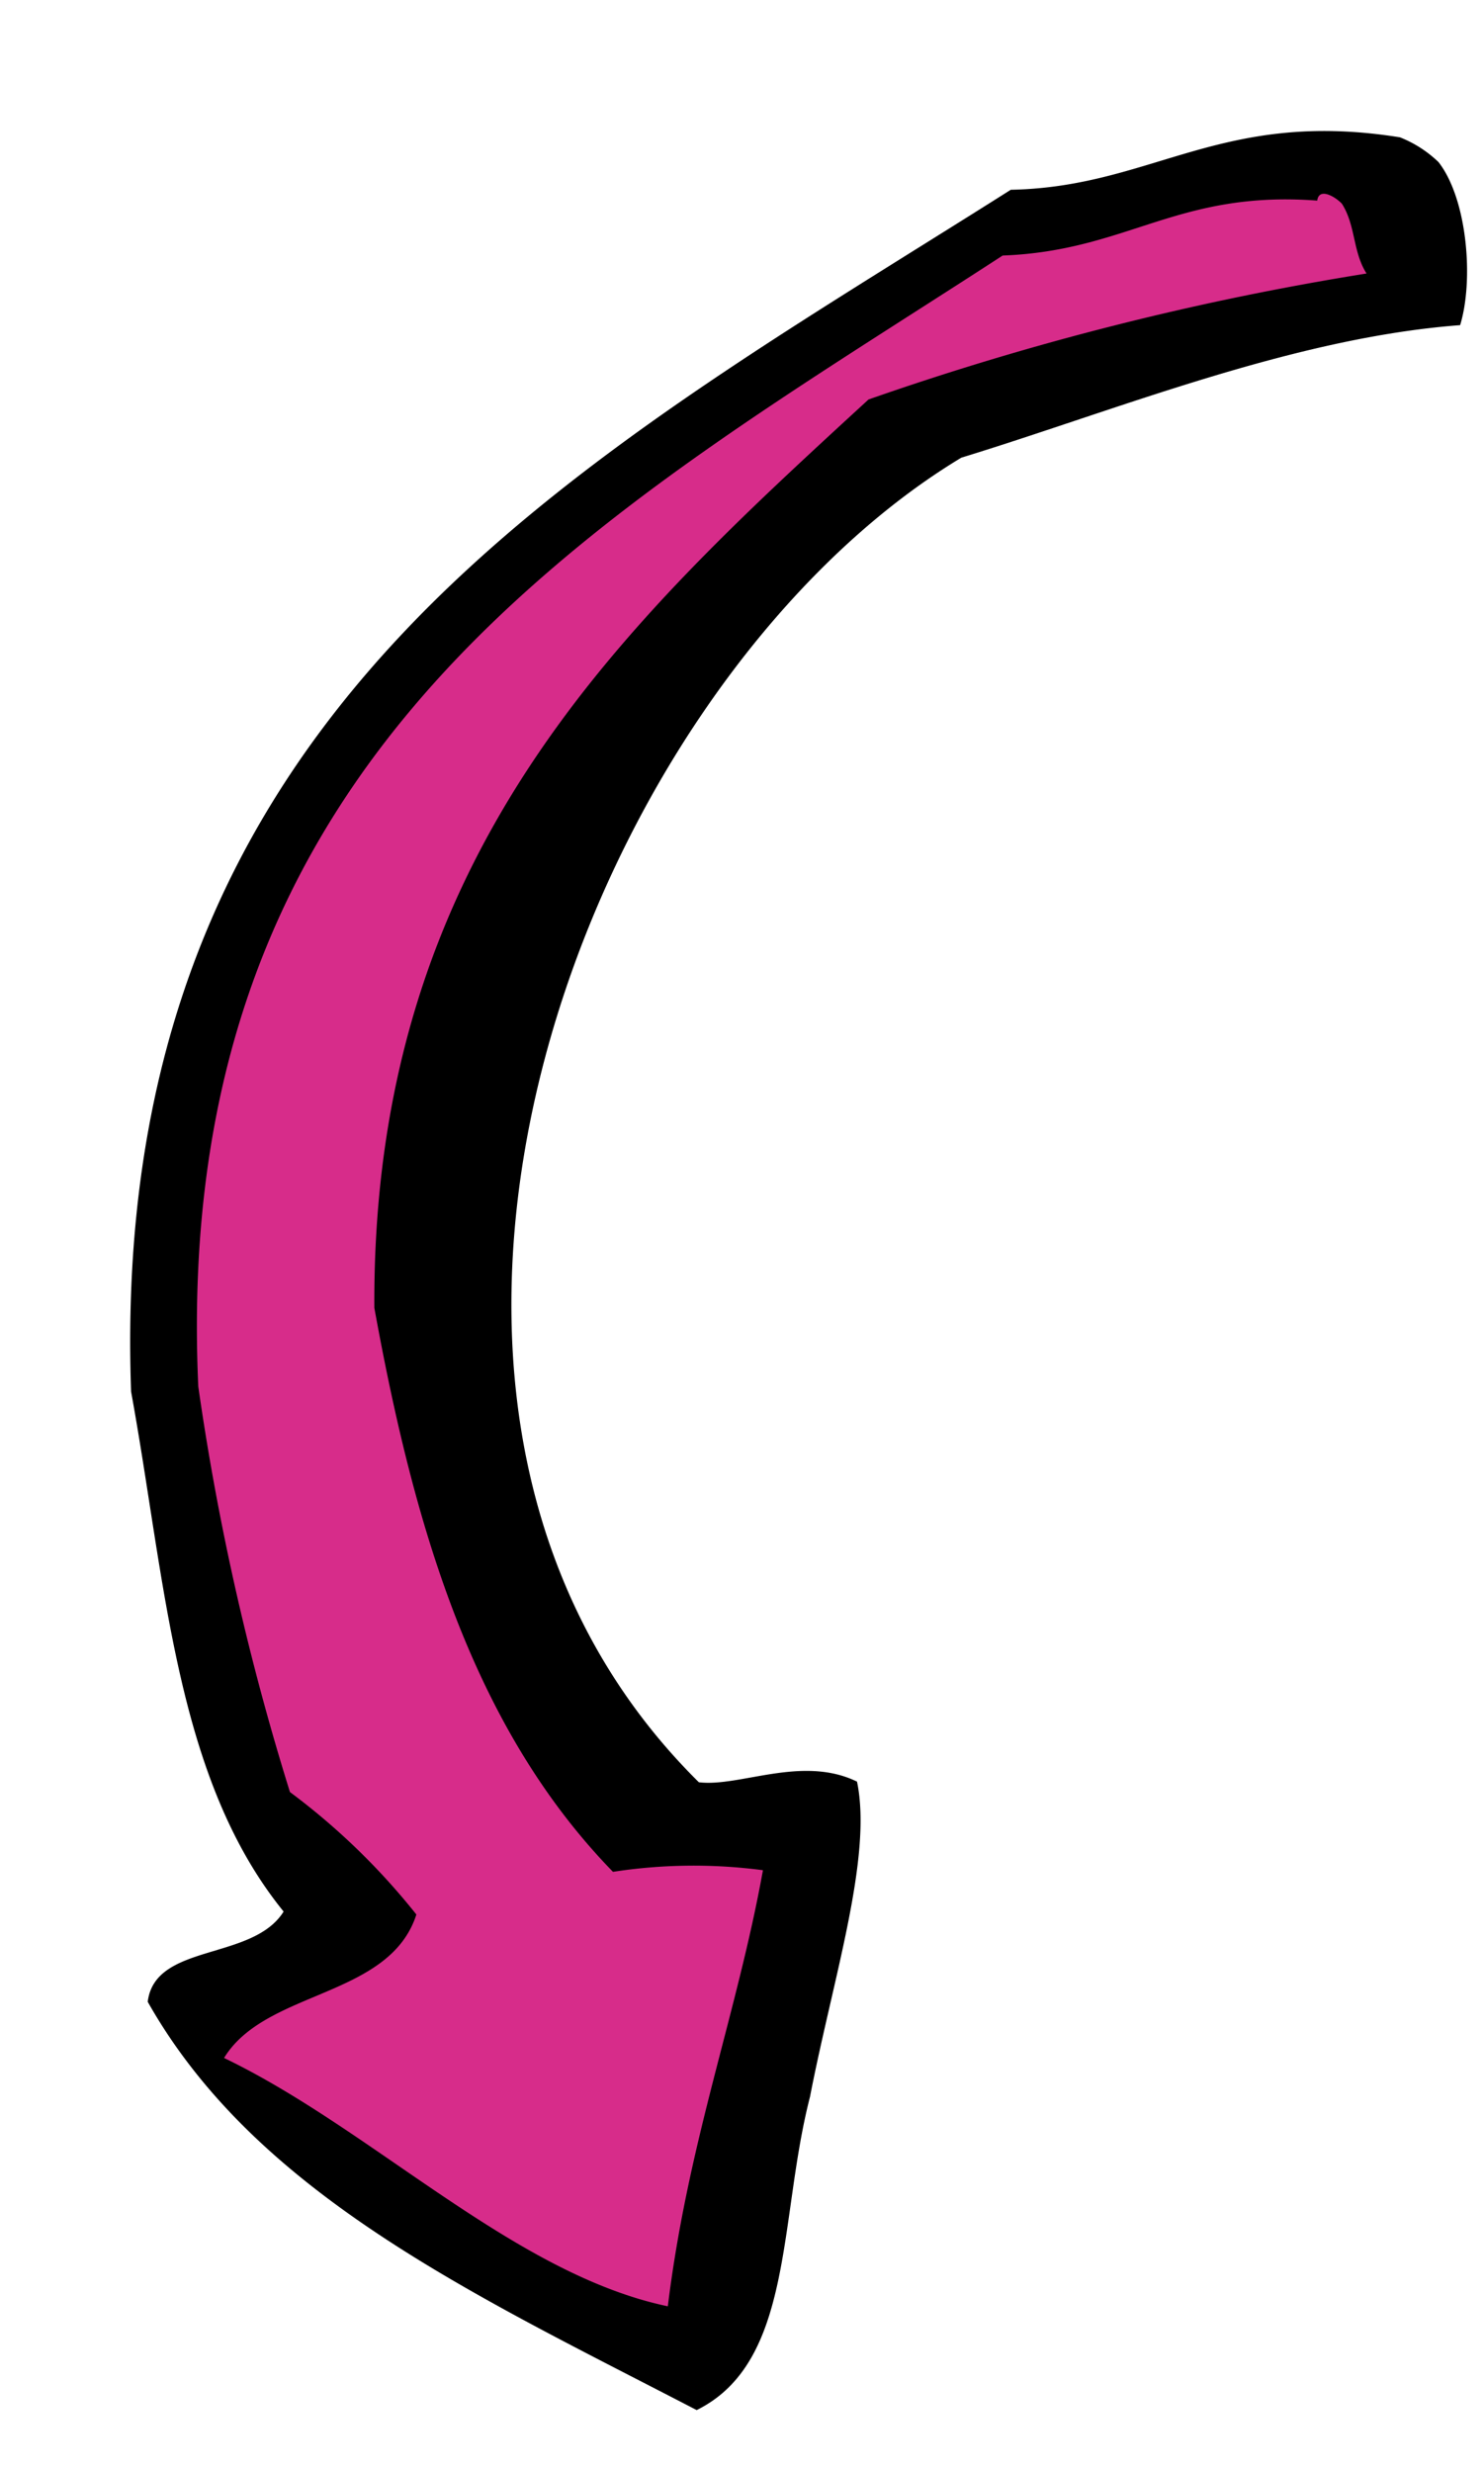
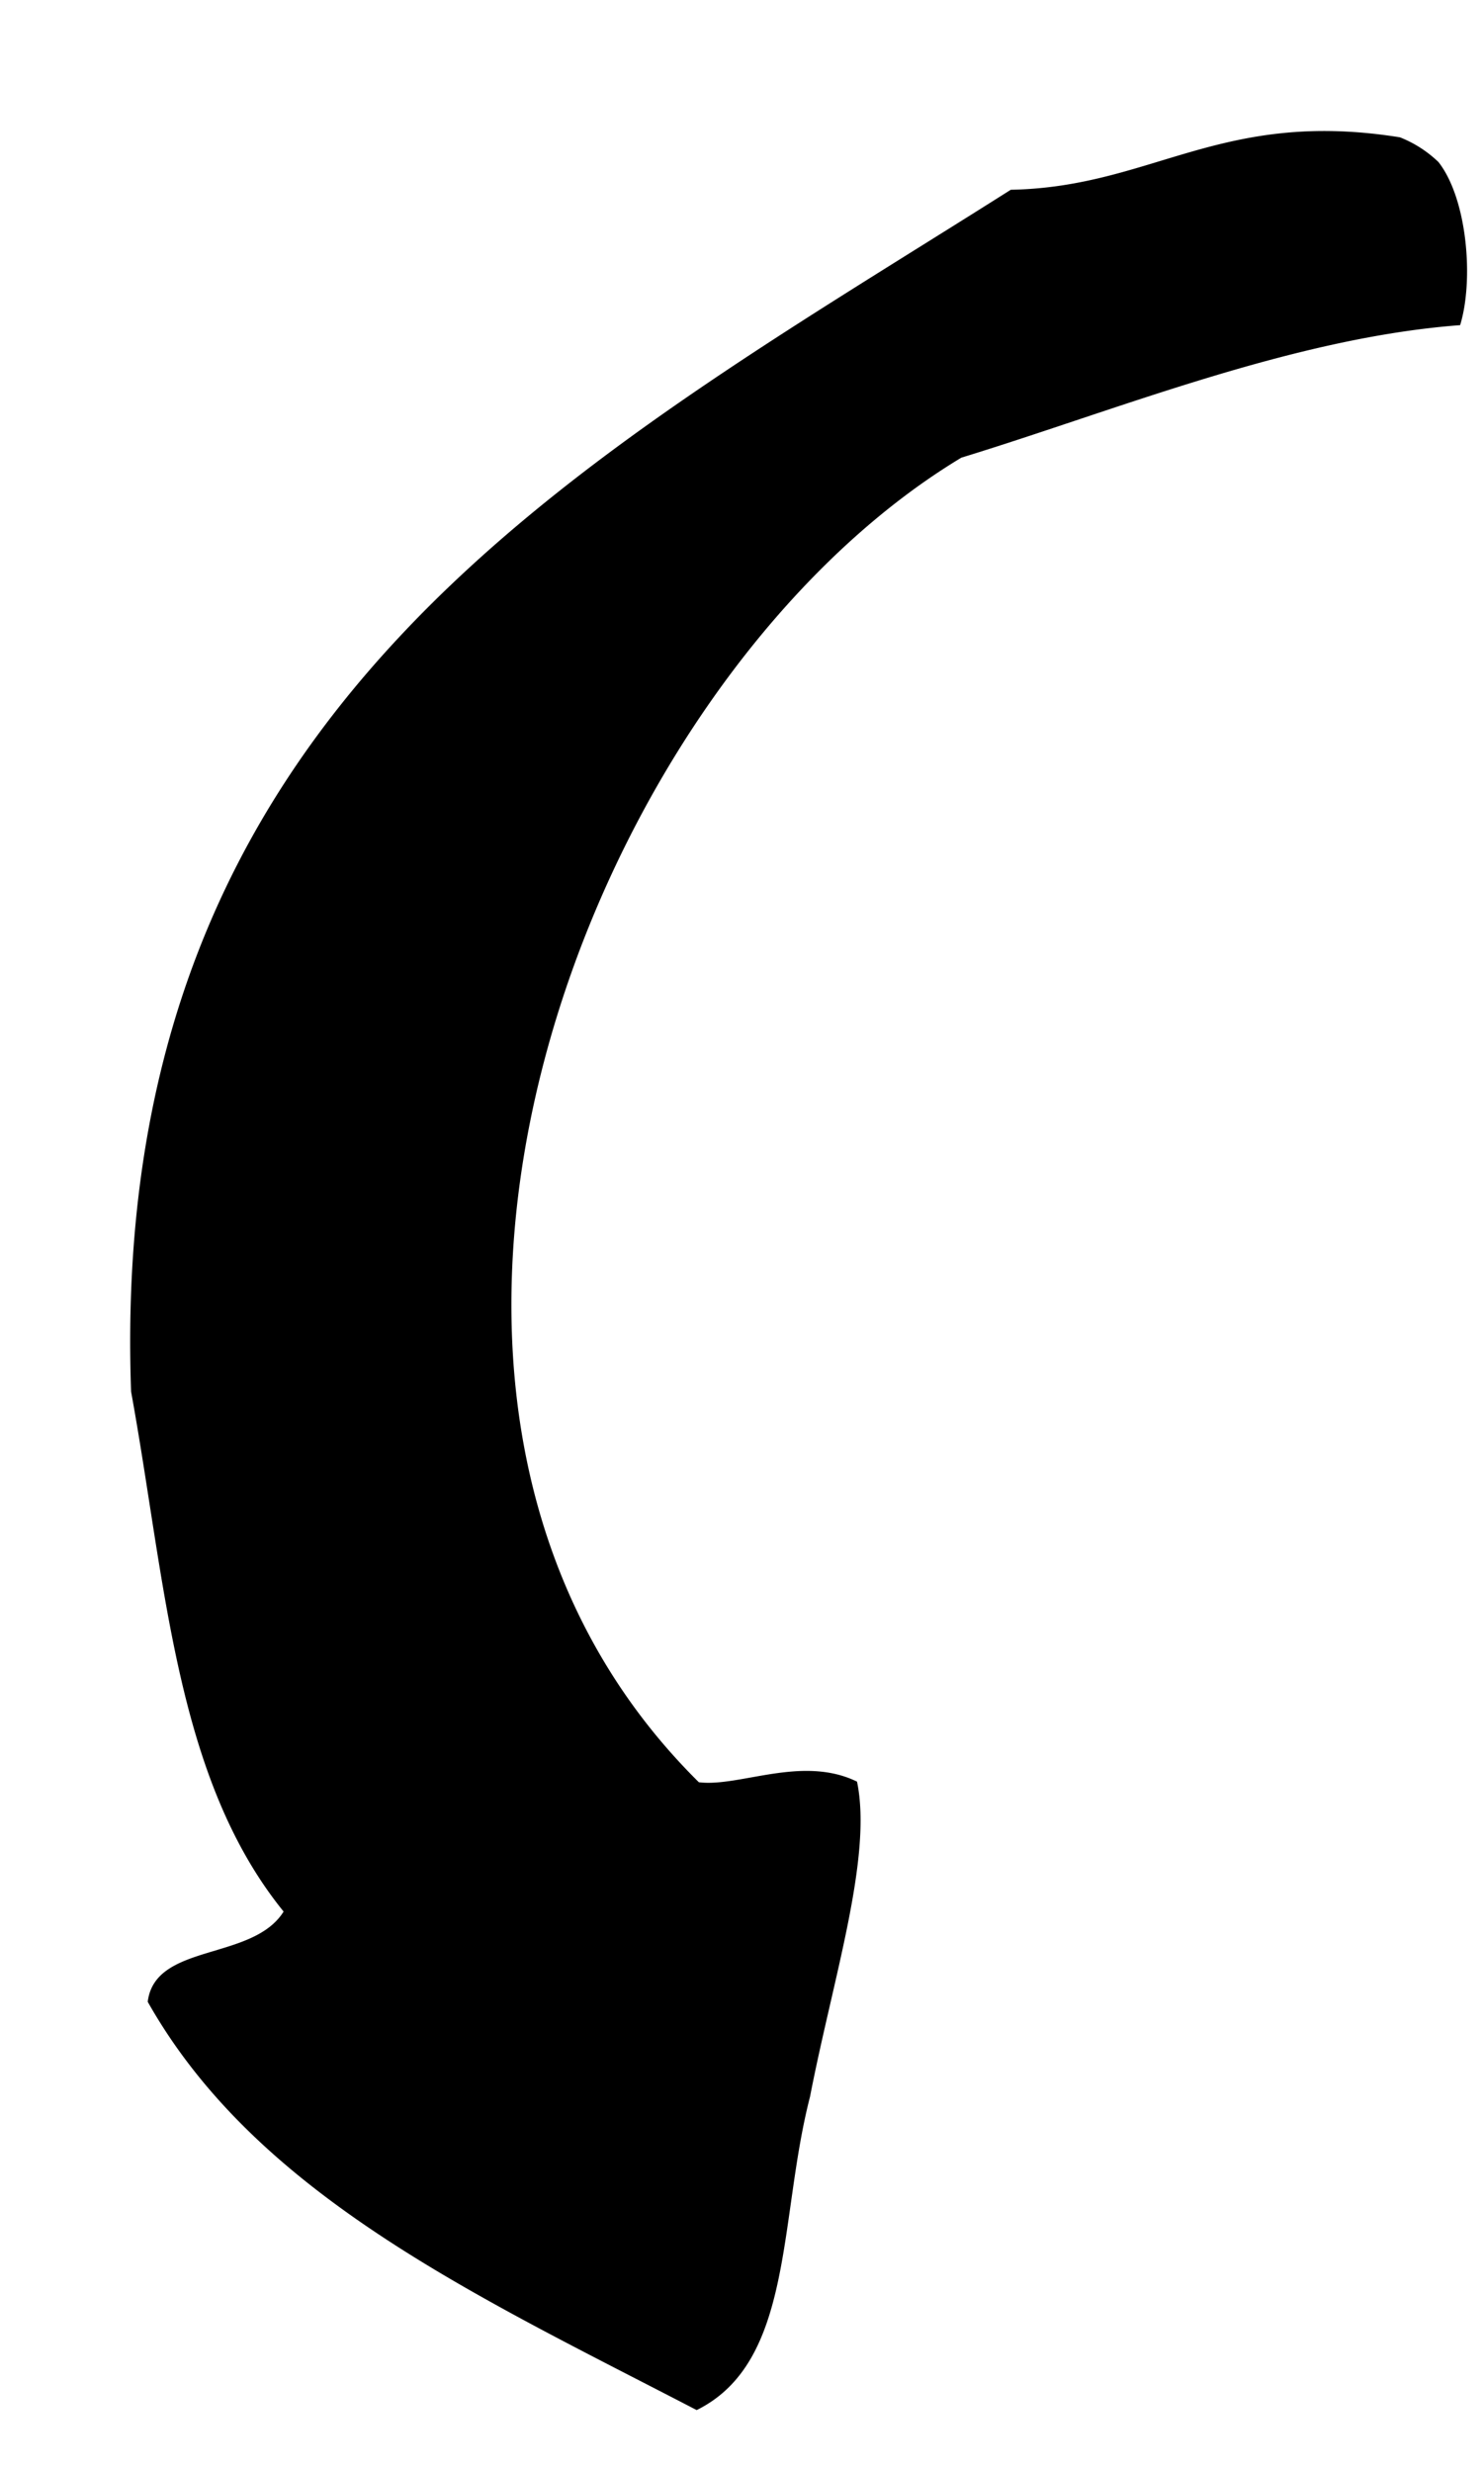
<svg xmlns="http://www.w3.org/2000/svg" viewBox="-1263 2545.211 58.353 97.138">
  <defs>
    <style>
      .cls-1, .cls-2 {
        fill-rule: evenodd;
      }

      .cls-2 {
        fill: #d72c8a;
      }
    </style>
  </defs>
  <g id="Symbol_26_1" data-name="Symbol 26 – 1" transform="translate(-1874)">
    <g id="Group_260" data-name="Group 260" transform="translate(611.125 2636.576) rotate(-83)">
      <path id="Path_3052" data-name="Path 3052" class="cls-1" d="M88.111,29.1c.782,5.52,4.171,7.793,3.91,14.937a4.643,4.643,0,0,1-.782,1.624c-1.3,1.3-4.432,1.948-6.256,1.624-1.3-6.495-4.953-12.989-7.56-18.834C66.735,14.81,37.539,7.666,24.5,24.552c0,1.624,1.564,3.9.782,6.17-2.868.974-7.821,0-12.513-.325C7.821,29.748,2.346,31.046,0,27.474,3.389,18.382,6.256,9.29,13.295,4.094c2.346,0,2.085,3.9,4.171,4.871C22.158,4.094,29.718,2.8,37.017.522,63.607-3.7,75.338,13.511,88.111,29.1Z" transform="translate(0 0)" />
-       <path id="Path_3053" data-name="Path 3053" class="cls-2" d="M15.577,12.832c-3.389-.649-3.65-5.52-6.517-6.819-2.085,6.17-7.038,12.34-7.56,18.509,6.517,0,11.731,1.3,17.466,1.624a20.791,20.791,0,0,0-.782-5.845c4.953-6.17,12.513-9.417,20.855-12.015,17.727-2.273,27.893,6.495,37.8,14.937a113.559,113.559,0,0,1,7.3,18.834c.782-.649,1.825-.649,2.607-1.3.261-.325.521-.974,0-.974-.261-5.52-2.868-7.144-3.65-12.015C71.1,13.482,60.154-2.43,35.128,1.791a101.78,101.78,0,0,0-15.38,5.52A26.689,26.689,0,0,1,15.577,12.832Z" transform="translate(2.41 1.329)" />
    </g>
  </g>
</svg>